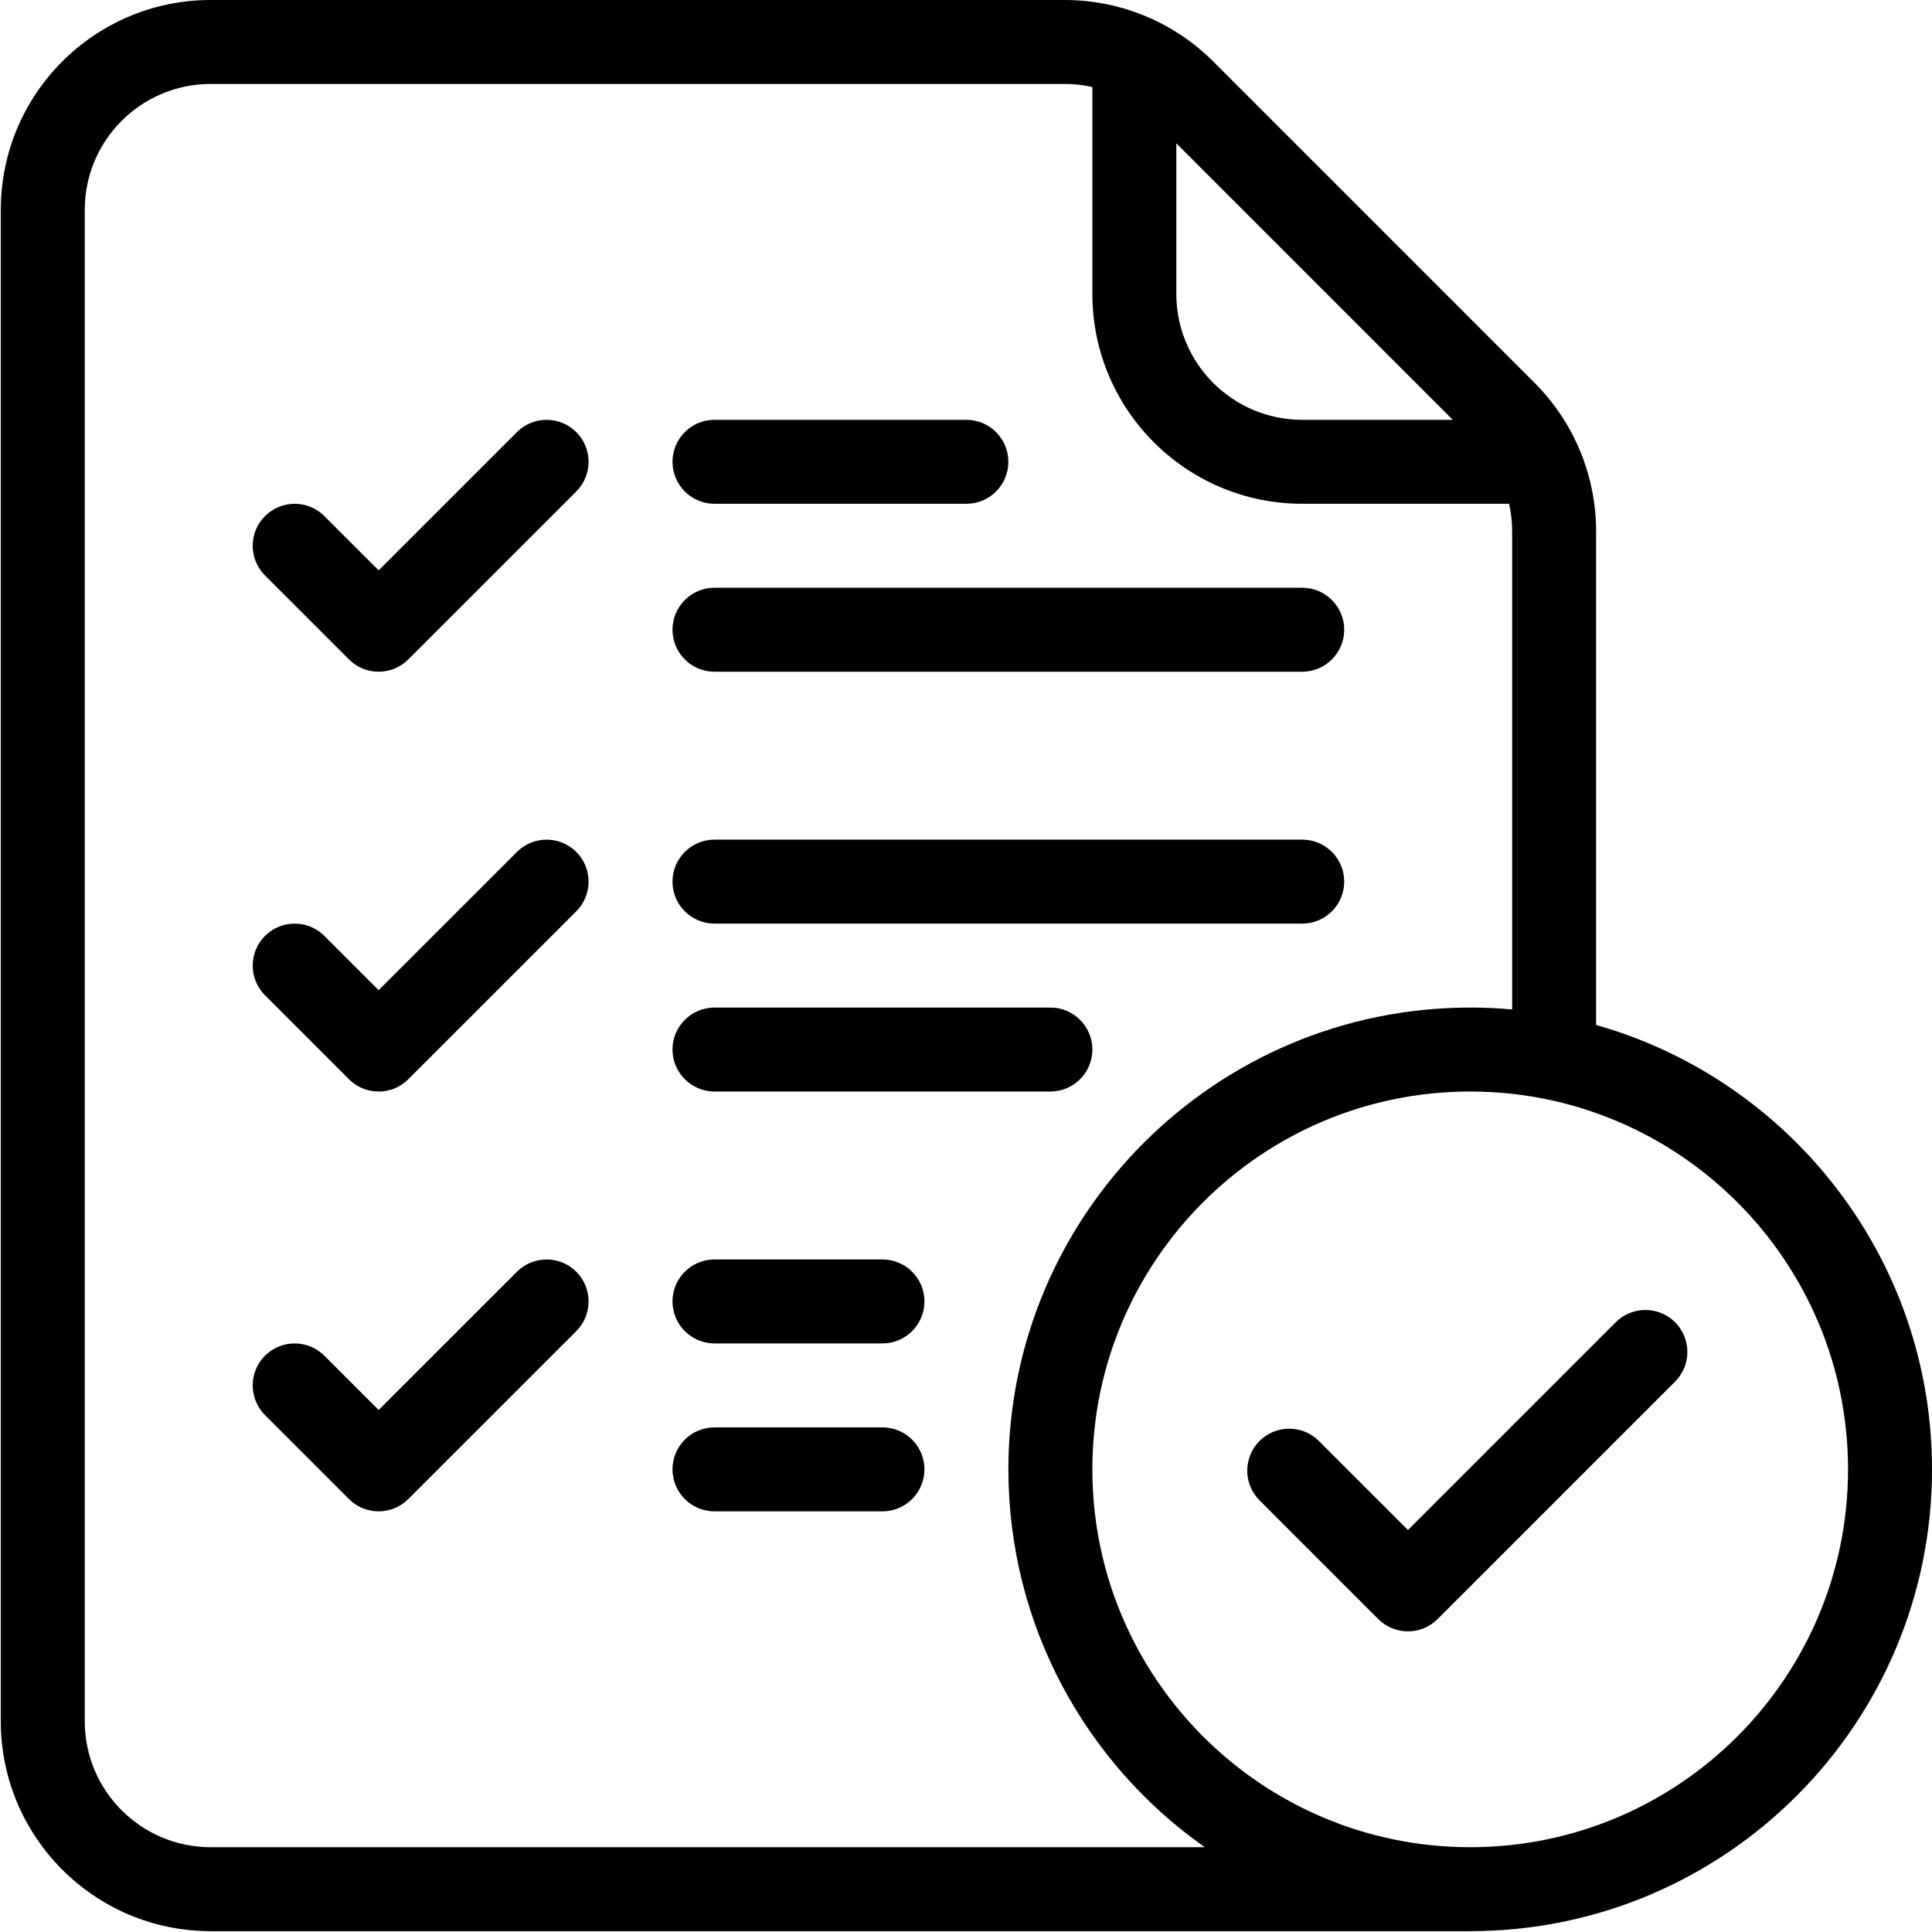
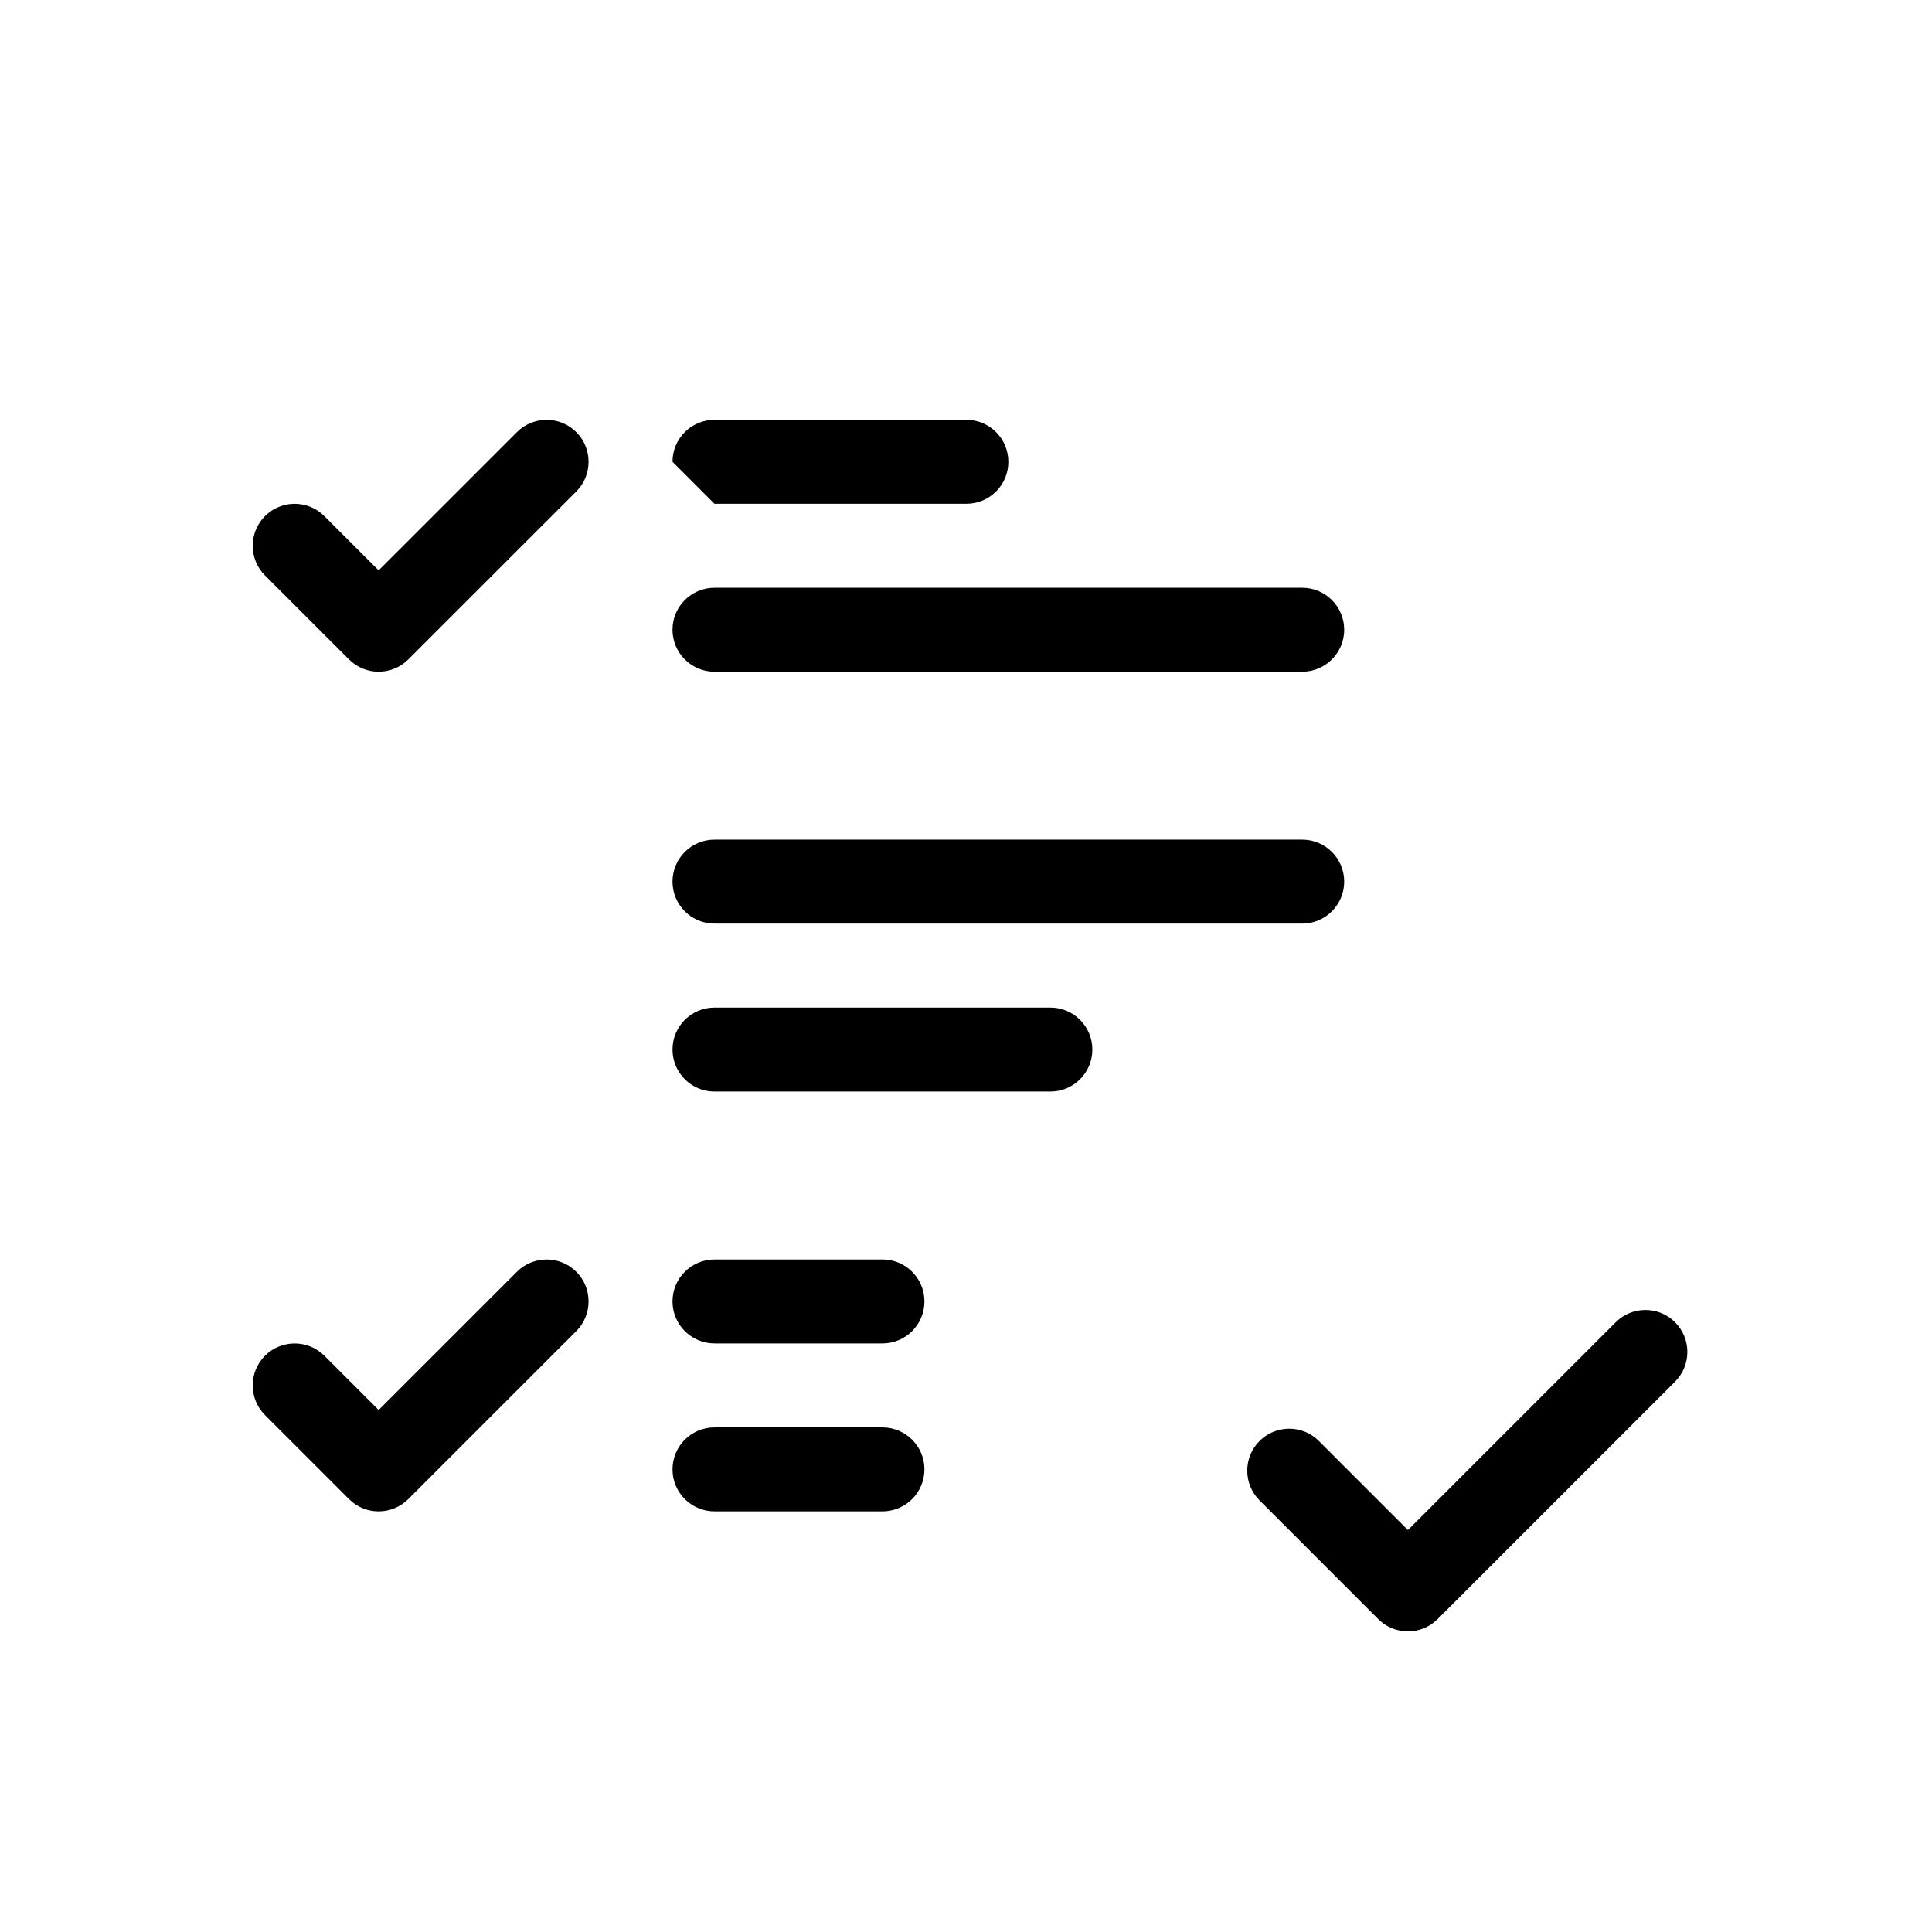
<svg xmlns="http://www.w3.org/2000/svg" clip-rule="evenodd" fill-rule="evenodd" stroke-linejoin="round" stroke-miterlimit="2" viewBox="0.98 1 46.02 46.02">
  <g transform="translate(-432 -144)">
    <g id="Icon">
      <g transform="translate(179.999 2)">
        <g>
          <path d="m259.293 156.707 2 2c.39.391 1.023.391 1.414 0l4.001-4c.39-.39.39-1.024 0-1.414s-1.024-.39-1.414 0l-3.294 3.293s-1.293-1.293-1.293-1.293c-.39-.39-1.024-.39-1.414 0s-.39 1.024 0 1.414z" />
        </g>
        <g>
-           <path d="m270 155h6c.552 0 1-.448 1-1s-.448-1-1-1h-6c-.552 0-1 .448-1 1s.448 1 1 1z" />
+           <path d="m270 155h6c.552 0 1-.448 1-1s-.448-1-1-1h-6c-.552 0-1 .448-1 1z" />
        </g>
        <g>
          <path d="m270 159h14c.552 0 1-.448 1-1s-.448-1-1-1h-14c-.552 0-1 .448-1 1s.448 1 1 1z" />
        </g>
      </g>
      <g transform="translate(179.999 4)">
-         <path d="m259.293 164.707 2 2c.39.391 1.023.391 1.414 0l4.001-4c.39-.39.39-1.024 0-1.414s-1.024-.39-1.414 0l-3.294 3.293s-1.293-1.293-1.293-1.293c-.39-.39-1.024-.39-1.414 0s-.39 1.024 0 1.414z" />
-       </g>
+         </g>
      <g transform="translate(179.999 14)">
        <path d="m259.293 164.707 2 2c.39.391 1.023.391 1.414 0l4.001-4c.39-.39.39-1.024 0-1.414s-1.024-.39-1.414 0l-3.294 3.293s-1.293-1.293-1.293-1.293c-.39-.39-1.024-.39-1.414 0s-.39 1.024 0 1.414z" />
      </g>
      <g transform="translate(179.999 4)">
        <path d="m270 163h14c.552 0 1-.448 1-1s-.448-1-1-1h-14c-.552 0-1 .448-1 1s.448 1 1 1z" />
      </g>
      <g transform="translate(179.999 4)">
        <path d="m270 167h8.001c.552 0 1-.448 1-1s-.448-1-1-1h-8.001c-.552 0-1 .448-1 1s.448 1 1 1z" />
      </g>
      <g transform="matrix(.707 -.707 .707 .707 9.795 382.233)">
        <path d="m463 178v4c0 .552.448 1 1 1h8c.552 0 1-.448 1-1s-.448-1-1-1h-7v-3c0-.552-.448-1-1-1s-1 .448-1 1z" />
      </g>
      <g transform="translate(0 2)">
        <path d="m449.999 175h4.001c.552 0 1-.448 1-1s-.448-1-1-1h-4.001c-.552 0-1 .448-1 1s.448 1 1 1z" />
      </g>
      <g transform="translate(0 2)">
        <path d="m449.999 179h4.001c.552 0 1-.448 1-1s-.448-1-1-1h-4.001c-.552 0-1 .448-1 1s.448 1 1 1z" />
      </g>
-       <path d="m468 191c-.404 0-23.075 0-30.001 0-2.761 0-5-2.238-5-5 0-8.367 0-27.633 0-36 0-2.762 2.239-5 5-5h20.344c1.326 0 2.598.527 3.536 1.464 1.924 1.925 5.732 5.733 7.656 7.657.937.938 1.464 2.209 1.464 3.535v11.759c4.615 1.306 8.001 5.553 8.001 10.585 0 6.071-4.929 11-11 11zm.999-21.955v-11.389c0-.222-.025-.442-.073-.656h-4.926c-2.761 0-5-2.239-5-5v-4.927c-.214-.049-.434-.073-.657-.073h-20.344c-1.657 0-3 1.343-3 3v36c0 1.657 1.343 3 3 3h23.679c-2.829-1.991-4.678-5.281-4.678-9 0-6.071 4.929-11 11-11 .337 0 .67.015.999.045zm-.999 1.955c4.967 0 9 4.033 9 9s-4.033 9-9 9-9-4.033-9-9 4.033-9 9-9zm-7-22.586v3.586c0 1.657 1.343 3 3 3h3.585z" />
    </g>
  </g>
</svg>